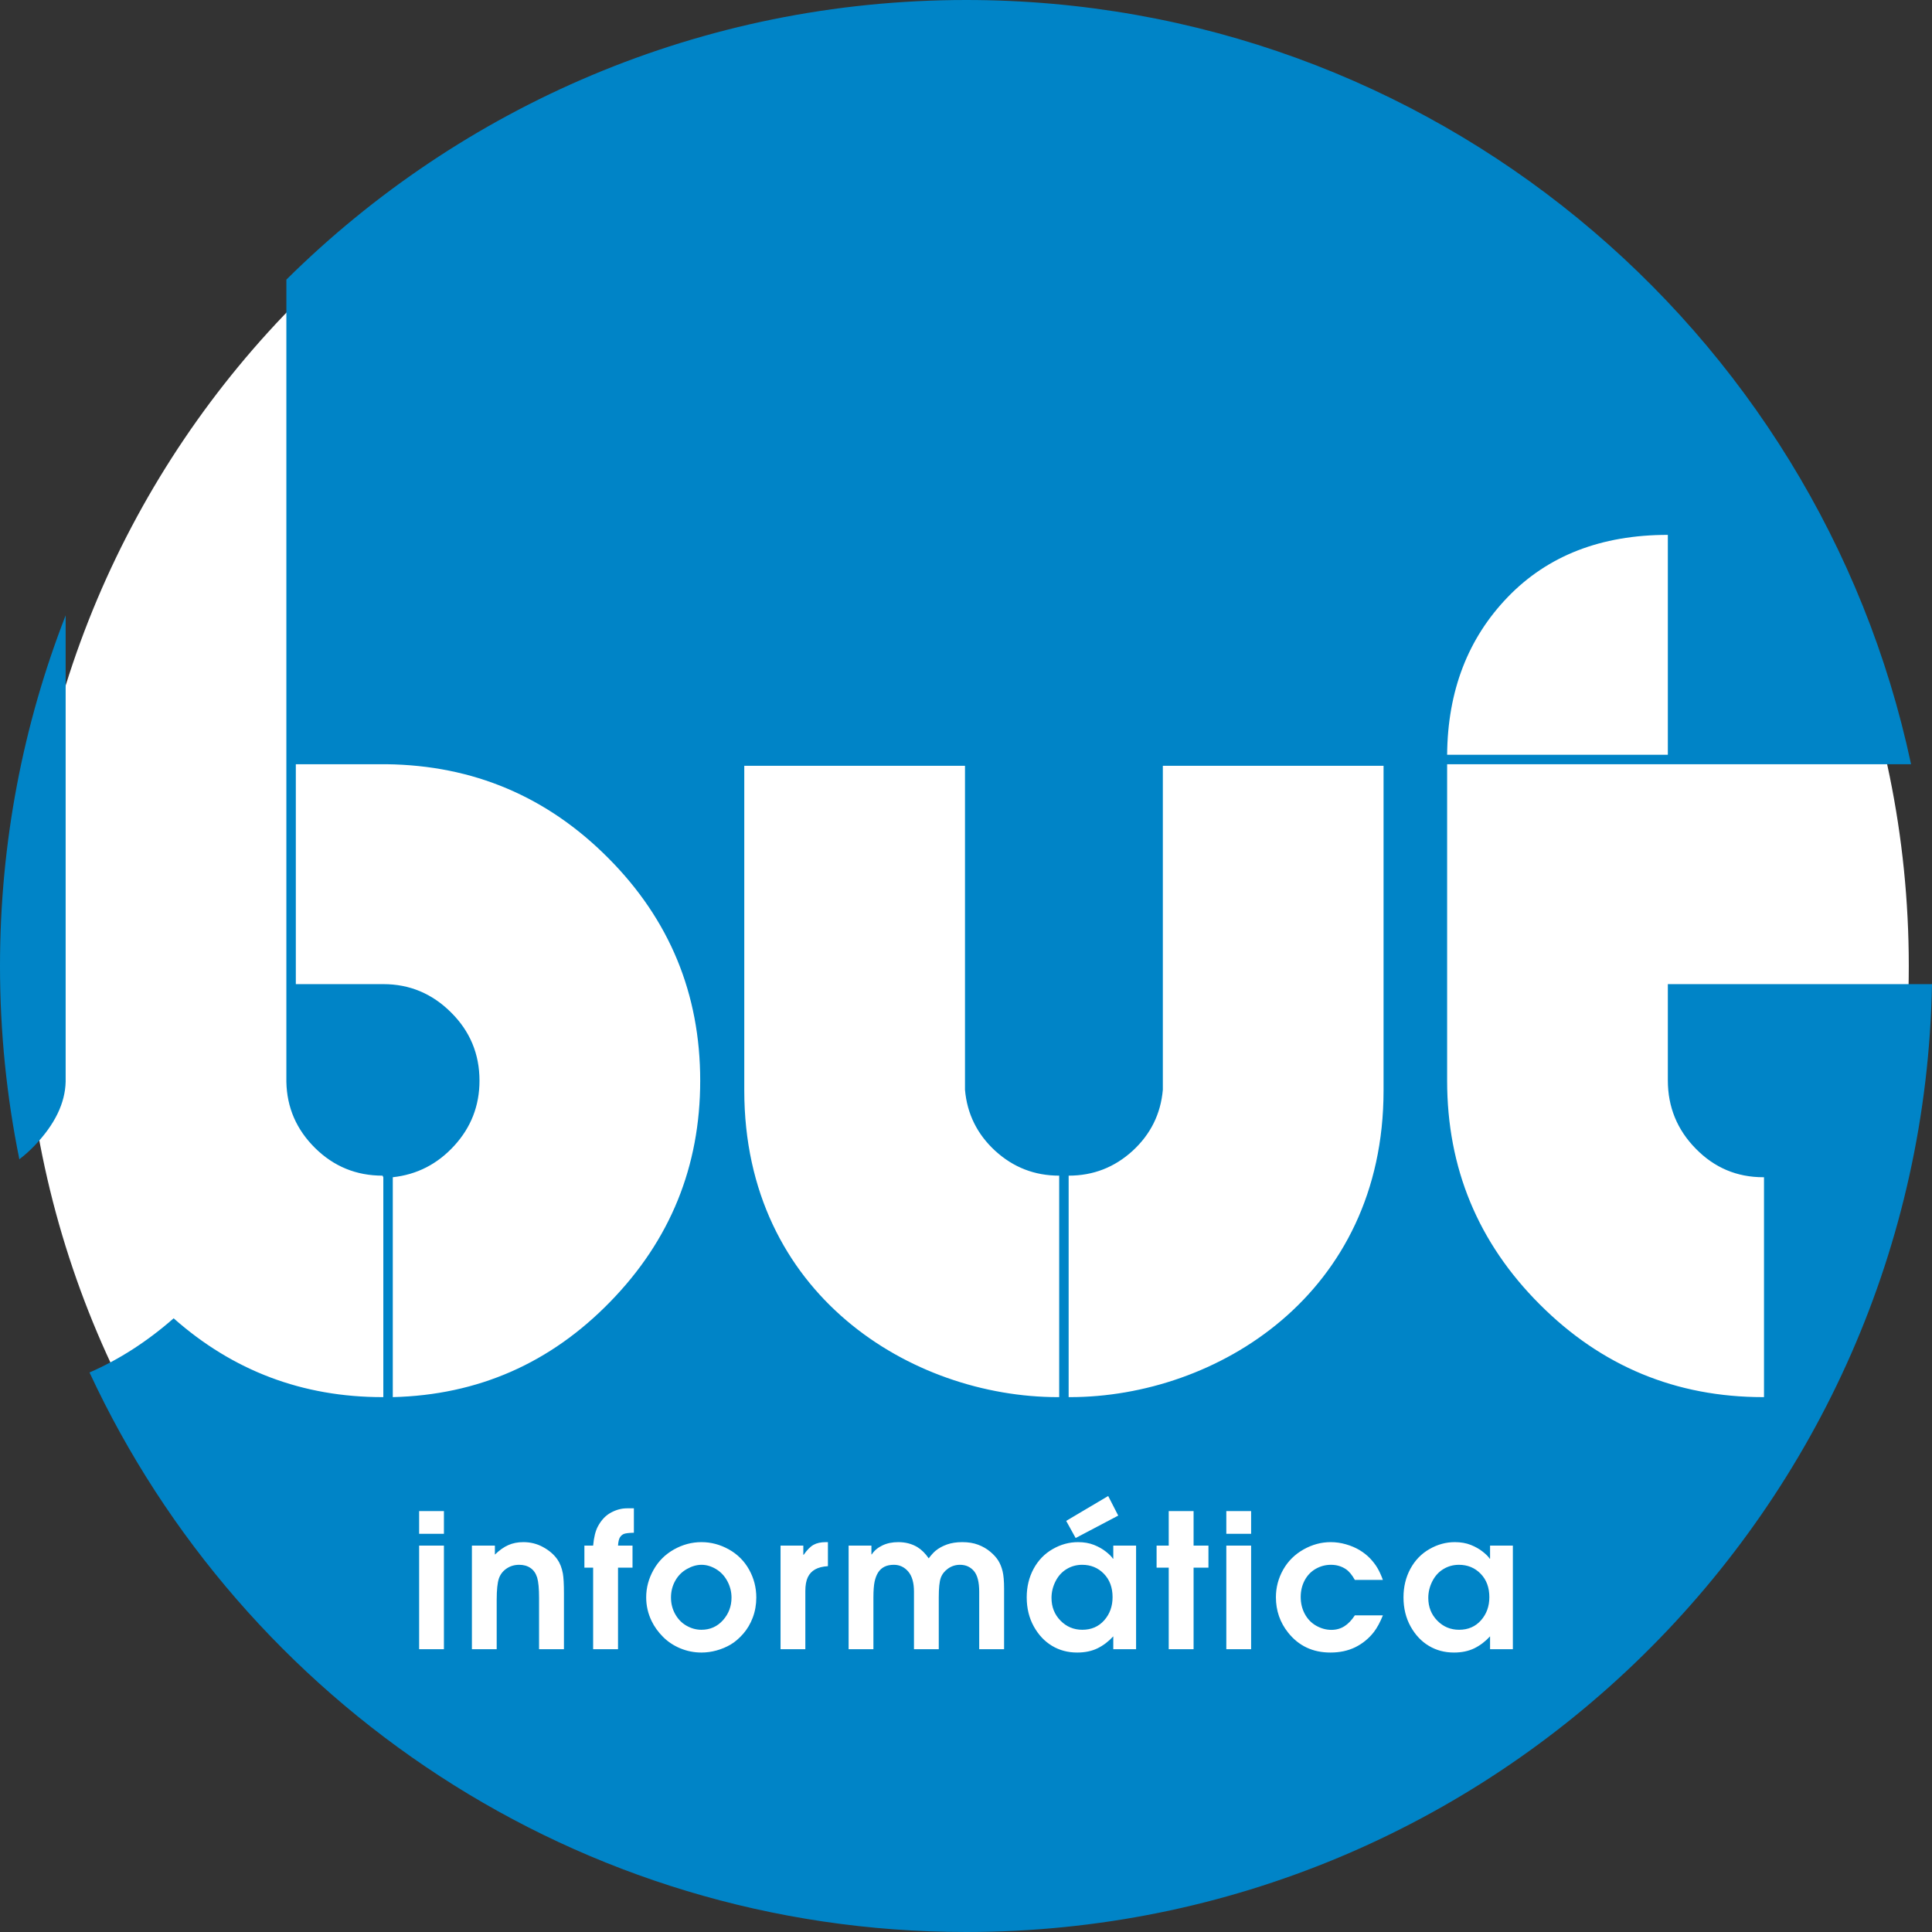
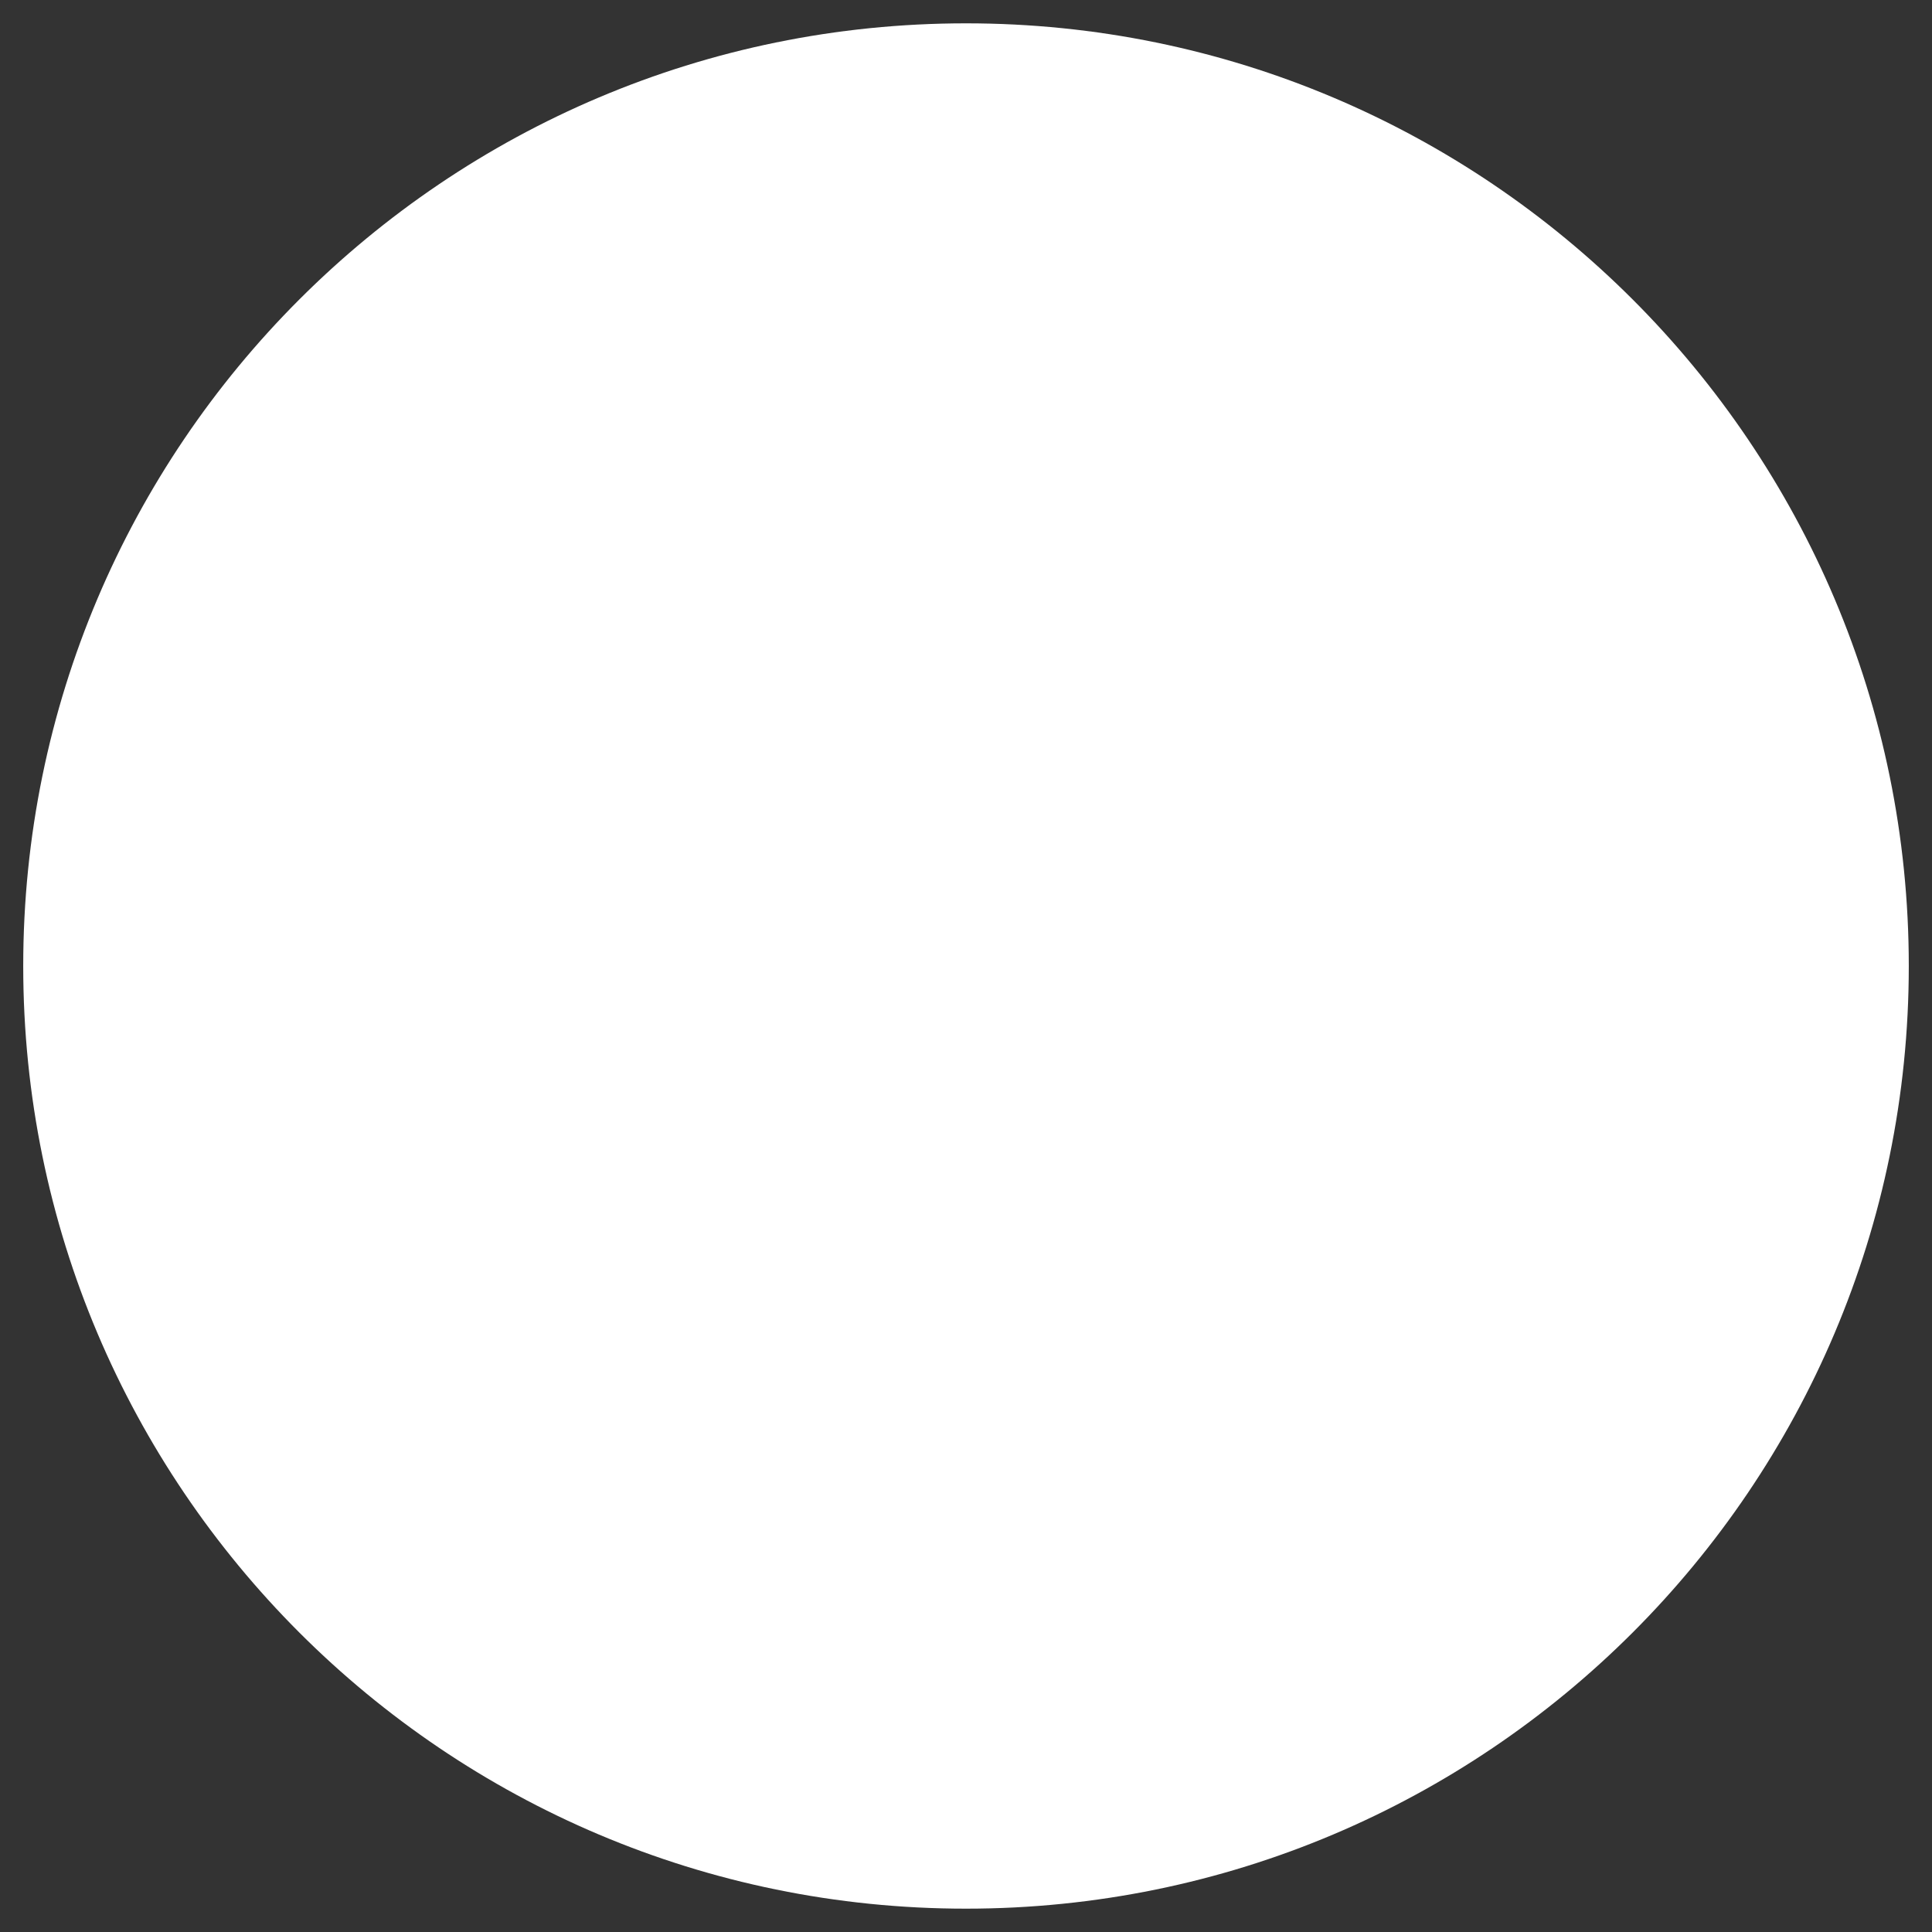
<svg xmlns="http://www.w3.org/2000/svg" width="1107" height="1107" viewBox="0 0 1107 1107" fill="none">
  <rect x="0" y="0" width="1107" height="1107" fill="#333333" stroke="none" />
  <path fill-rule="evenodd" clip-rule="evenodd" d="M553.504 13.368C851.843 13.368 1093.7 255.193 1093.7 553.501C1093.7 851.808 851.843 1093.63 553.504 1093.63C255.16 1093.63 13.307 851.808 13.307 553.501C13.307 255.193 255.16 13.368 553.504 13.368Z" fill="white" />
-   <path fill-rule="evenodd" clip-rule="evenodd" d="M606.893 800.532V673.627C592.815 673.627 580.621 668.884 570.232 659.401C559.92 649.917 554.122 638.251 552.92 624.402V438.792H426.454V624.826C426.454 741.736 522.35 800.532 606.216 800.532H606.893ZM553.566 0C819.633 0 1041.82 187.702 1095 437.888H829.177V619.208C829.177 669.261 846.867 712.013 882.245 747.388C917.624 782.841 960.309 800.527 1010.29 800.527H1010.74V674.53H1010.29C995.235 674.53 982.363 669.113 971.675 658.197C960.986 647.359 955.641 634.263 955.641 618.984V563.886H1107C1101.46 864.778 855.818 1107 553.566 1107C331.058 1107 139.245 975.714 51.291 786.405C68.295 778.984 84.364 768.639 99.495 755.366C133.52 785.476 173.417 800.527 219.186 800.527H219.638V674.53L219.186 673.629C204.131 673.629 191.258 668.36 180.569 657.821C169.88 647.282 164.384 634.64 164.083 619.886C164.083 617.177 164.083 616.424 164.083 617.629V160.218C264.096 61.18 401.682 0 553.566 0ZM11.09 664.226C3.817 628.454 0 591.422 0 553.5C0 482.629 13.343 414.878 37.618 352.597V619.358C37.618 619.66 37.618 619.81 37.618 619.81C37.317 632.155 31.371 644.35 19.778 656.466C16.94 659.413 14.044 662 11.09 664.226ZM401.204 619.208C401.204 569.456 383.665 526.931 348.586 491.705C313.507 456.404 271.126 438.491 221.444 437.889H169.502V563.888H219.638C234.693 563.888 247.64 569.307 258.481 580.145C269.32 590.907 274.74 603.93 274.74 619.208C274.74 633.51 269.922 645.929 260.287 656.466C250.651 667.003 238.909 673.025 225.058 674.53V800.527C273.837 799.325 315.389 781.109 349.715 745.809C384.041 710.584 401.204 668.358 401.204 619.208ZM955.641 432.47V306.471C917.4 306.471 886.838 318.364 863.955 342.074C841.069 365.783 829.478 395.889 829.177 432.47H955.641ZM612.313 800.532H612.991C696.856 800.532 792.751 741.736 792.751 624.826V438.792H666.286V624.402C665.082 638.251 659.285 649.917 648.973 659.401C638.584 668.884 626.39 673.627 612.313 673.627V800.532Z" fill="#0084C7" />
-   <path fill-rule="evenodd" clip-rule="evenodd" d="M240.157 878.854V865.81H254.36V878.854H240.157ZM240.157 944.952V885.59H254.36V944.952H240.157ZM270.393 944.952V885.59H283.563V890.759C286.13 888.246 288.697 886.428 291.262 885.306C293.811 884.164 296.698 883.612 299.889 883.612C303.971 883.612 307.748 884.557 311.225 886.482C314.718 888.389 317.428 890.741 319.369 893.52C320.867 895.678 321.918 898.367 322.506 901.558C322.917 903.856 323.13 907.635 323.13 912.891V944.952H308.873V915.654C308.873 910.273 308.515 906.351 307.784 903.91C307.019 901.486 305.754 899.651 303.972 898.439C302.187 897.209 300.032 896.603 297.501 896.603C294.739 896.603 292.315 897.334 290.211 898.779C288.109 900.221 286.647 902.128 285.844 904.48C285.026 906.886 284.597 910.968 284.597 916.705V944.952H270.393ZM339.856 944.952V898.224H334.848V885.59H339.856C340.284 880.886 341.176 877.233 342.566 874.63C344.492 871.013 346.969 868.375 350.017 866.718C353.064 865.061 356.13 864.241 359.229 864.241H363.205V878.23C360.441 878.302 358.572 878.516 357.59 878.872C356.593 879.247 355.808 879.923 355.202 880.886C354.614 881.865 354.258 883.435 354.115 885.59H362.42V898.224H354.115V944.952H339.856ZM401.907 946.876C397.719 946.876 393.708 946.074 389.841 944.489C385.973 942.884 382.657 940.675 379.878 937.877C377.078 935.078 374.905 932.031 373.337 928.769C371.287 924.51 370.254 920.021 370.254 915.245C370.254 909.738 371.661 904.498 374.46 899.508C377.257 894.502 381.179 890.616 386.188 887.801C391.194 885.002 396.436 883.612 401.907 883.612C407.396 883.612 412.636 885.002 417.626 887.783C422.599 890.562 426.467 894.43 429.211 899.349C431.957 904.267 433.346 909.613 433.346 915.35C433.346 919.415 432.67 923.247 431.333 926.811C429.996 930.374 428.16 933.475 425.844 936.129C423.525 938.768 421.119 940.835 418.642 942.296C416.148 943.758 413.456 944.88 410.569 945.683C407.681 946.483 404.794 946.876 401.907 946.876ZM401.907 933.831C406.88 933.831 410.996 931.995 414.259 928.342C417.501 924.689 419.142 920.376 419.142 915.404C419.142 912.055 418.34 908.9 416.736 905.924C415.131 902.948 412.957 900.65 410.23 899.027C407.504 897.406 404.74 896.603 401.961 896.603C399.197 896.603 396.418 897.406 393.583 899.009C390.732 900.614 388.504 902.859 386.899 905.745C385.278 908.632 384.457 911.84 384.457 915.35C384.457 918.791 385.26 921.963 386.863 924.85C388.469 927.736 390.642 929.965 393.37 931.515C396.096 933.064 398.949 933.831 401.907 933.831ZM447.239 944.952V885.59H460.286V890.866H460.499C462.424 888.085 464.295 886.178 466.167 885.145C468.021 884.112 470.391 883.612 473.242 883.612H474.384V897.388C471.388 897.567 468.964 898.173 467.077 899.224C465.205 900.257 463.797 901.772 462.851 903.749C461.907 905.745 461.444 908.348 461.444 911.592V944.952H447.239ZM486.245 944.952V885.59H499.308V890.652H499.505C500.896 888.494 502.926 886.784 505.564 885.519C508.221 884.235 511.268 883.612 514.708 883.612C518.806 883.612 522.46 884.557 525.669 886.482C528.039 887.942 530.196 890.082 532.137 892.897C533.582 890.99 534.883 889.547 536.059 888.566C537.877 887.07 540.051 885.876 542.582 884.966C545.131 884.059 548.053 883.612 551.369 883.612C554.844 883.612 557.892 884.112 560.53 885.127C563.151 886.125 565.449 887.461 567.41 889.118C569.387 890.759 570.903 892.452 571.99 894.18C573.059 895.908 573.897 897.94 574.467 900.292C575.038 902.627 575.324 905.96 575.324 910.291V944.952H561.065V912.001C561.065 906.512 560.067 902.573 558.053 900.185C556.02 897.797 553.366 896.603 550.05 896.603C547.555 896.603 545.274 897.317 543.241 898.743C541.211 900.167 539.802 901.967 539.035 904.124C538.269 906.28 537.895 910.022 537.895 915.35V944.952H523.69V912.001C523.69 906.85 522.585 903.002 520.376 900.435C518.165 897.887 515.439 896.603 512.194 896.603C510.039 896.603 508.239 896.979 506.776 897.708C505.314 898.439 504.12 899.508 503.194 900.934C502.266 902.36 501.589 904.142 501.126 906.262C500.681 908.384 500.449 911.413 500.449 915.35V944.952H486.245ZM650.956 885.59V944.952H637.891V937.591C635.219 940.514 632.205 942.796 628.891 944.435C625.557 946.056 621.673 946.876 617.217 946.876C611.888 946.876 607.094 945.611 602.817 943.044C598.521 940.478 595.044 936.771 592.336 931.906C589.644 927.023 588.289 921.481 588.289 915.245C588.289 909.22 589.609 903.767 592.229 898.902C594.868 894.037 598.503 890.26 603.154 887.605C607.787 884.931 612.635 883.612 617.697 883.612C621.138 883.612 624.204 884.148 626.876 885.217C629.568 886.303 631.849 887.605 633.739 889.118C635.646 890.634 636.965 891.953 637.694 893.111H637.891V885.59H650.956ZM637.482 915.138C637.482 909.613 635.825 905.14 632.491 901.719C629.175 898.314 625.023 896.603 620.032 896.603C616.843 896.603 613.883 897.406 611.193 899.027C608.483 900.65 606.363 902.984 604.811 906.031C603.262 909.079 602.495 912.251 602.495 915.565C602.495 920.752 604.205 925.082 607.646 928.592C611.068 932.085 615.238 933.831 620.139 933.831C625.327 933.831 629.515 932.013 632.705 928.396C635.894 924.778 637.482 920.358 637.482 915.138ZM616.325 881.26L610.907 871.44L634.968 857.185L640.724 868.411L616.325 881.26ZM669.659 944.952V898.224H662.708V885.59H669.659V865.81H683.9V885.59H692.42V898.224H683.9V944.952H669.659ZM702.659 878.854V865.81H716.863V878.854H702.659ZM702.659 944.952V885.59H716.863V944.952H702.659ZM792.37 905.265H776.295C774.69 902.378 772.979 900.328 771.179 899.116C768.701 897.442 765.85 896.603 762.606 896.603C759.505 896.603 756.618 897.37 753.908 898.902C751.218 900.435 749.096 902.627 747.564 905.479C746.048 908.33 745.281 911.52 745.281 915.03C745.281 918.576 746.048 921.82 747.616 924.743C749.185 927.665 751.359 929.929 754.158 931.515C756.938 933.082 759.842 933.885 762.872 933.885C765.654 933.885 768.131 933.189 770.305 931.817C772.48 930.446 774.475 928.36 776.295 925.581H792.37C790.766 929.554 789.038 932.744 787.149 935.186C784.26 938.875 780.731 941.743 776.579 943.811C772.409 945.861 767.65 946.876 762.302 946.876C752.197 946.876 744.123 943.062 738.064 935.454C733.413 929.608 731.076 922.853 731.076 915.191C731.076 909.56 732.467 904.285 735.248 899.367C738.028 894.466 741.932 890.616 746.922 887.801C751.911 885.002 757.099 883.612 762.445 883.612C765.368 883.612 768.292 884.023 771.197 884.859C774.101 885.697 776.722 886.802 779.039 888.193C781.337 889.601 783.352 891.168 785.045 892.95C786.719 894.732 788.11 896.514 789.179 898.332C790.268 900.132 791.337 902.45 792.37 905.265ZM866.844 885.59V944.952H853.779V937.591C851.106 940.514 848.093 942.796 844.779 944.435C841.445 946.056 837.561 946.876 833.104 946.876C827.776 946.876 822.982 945.611 818.704 943.044C814.409 940.478 810.932 936.771 808.224 931.906C805.532 927.023 804.177 921.481 804.177 915.245C804.177 909.22 805.496 903.767 808.117 898.902C810.755 894.037 814.391 890.26 819.042 887.605C823.675 884.931 828.523 883.612 833.585 883.612C837.026 883.612 840.092 884.148 842.764 885.217C845.456 886.303 847.737 887.605 849.626 889.118C851.534 890.634 852.853 891.953 853.582 893.111H853.779V885.59H866.844ZM853.369 915.138C853.369 909.613 851.712 905.14 848.379 901.719C845.063 898.314 840.91 896.603 835.92 896.603C832.731 896.603 829.771 897.406 827.08 899.027C824.371 900.65 822.251 902.984 820.699 906.031C819.149 909.079 818.382 912.251 818.382 915.565C818.382 920.752 820.093 925.082 823.534 928.592C826.955 932.085 831.126 933.831 836.027 933.831C841.214 933.831 845.402 932.013 848.593 928.396C851.782 924.778 853.369 920.358 853.369 915.138Z" fill="white" />
</svg>